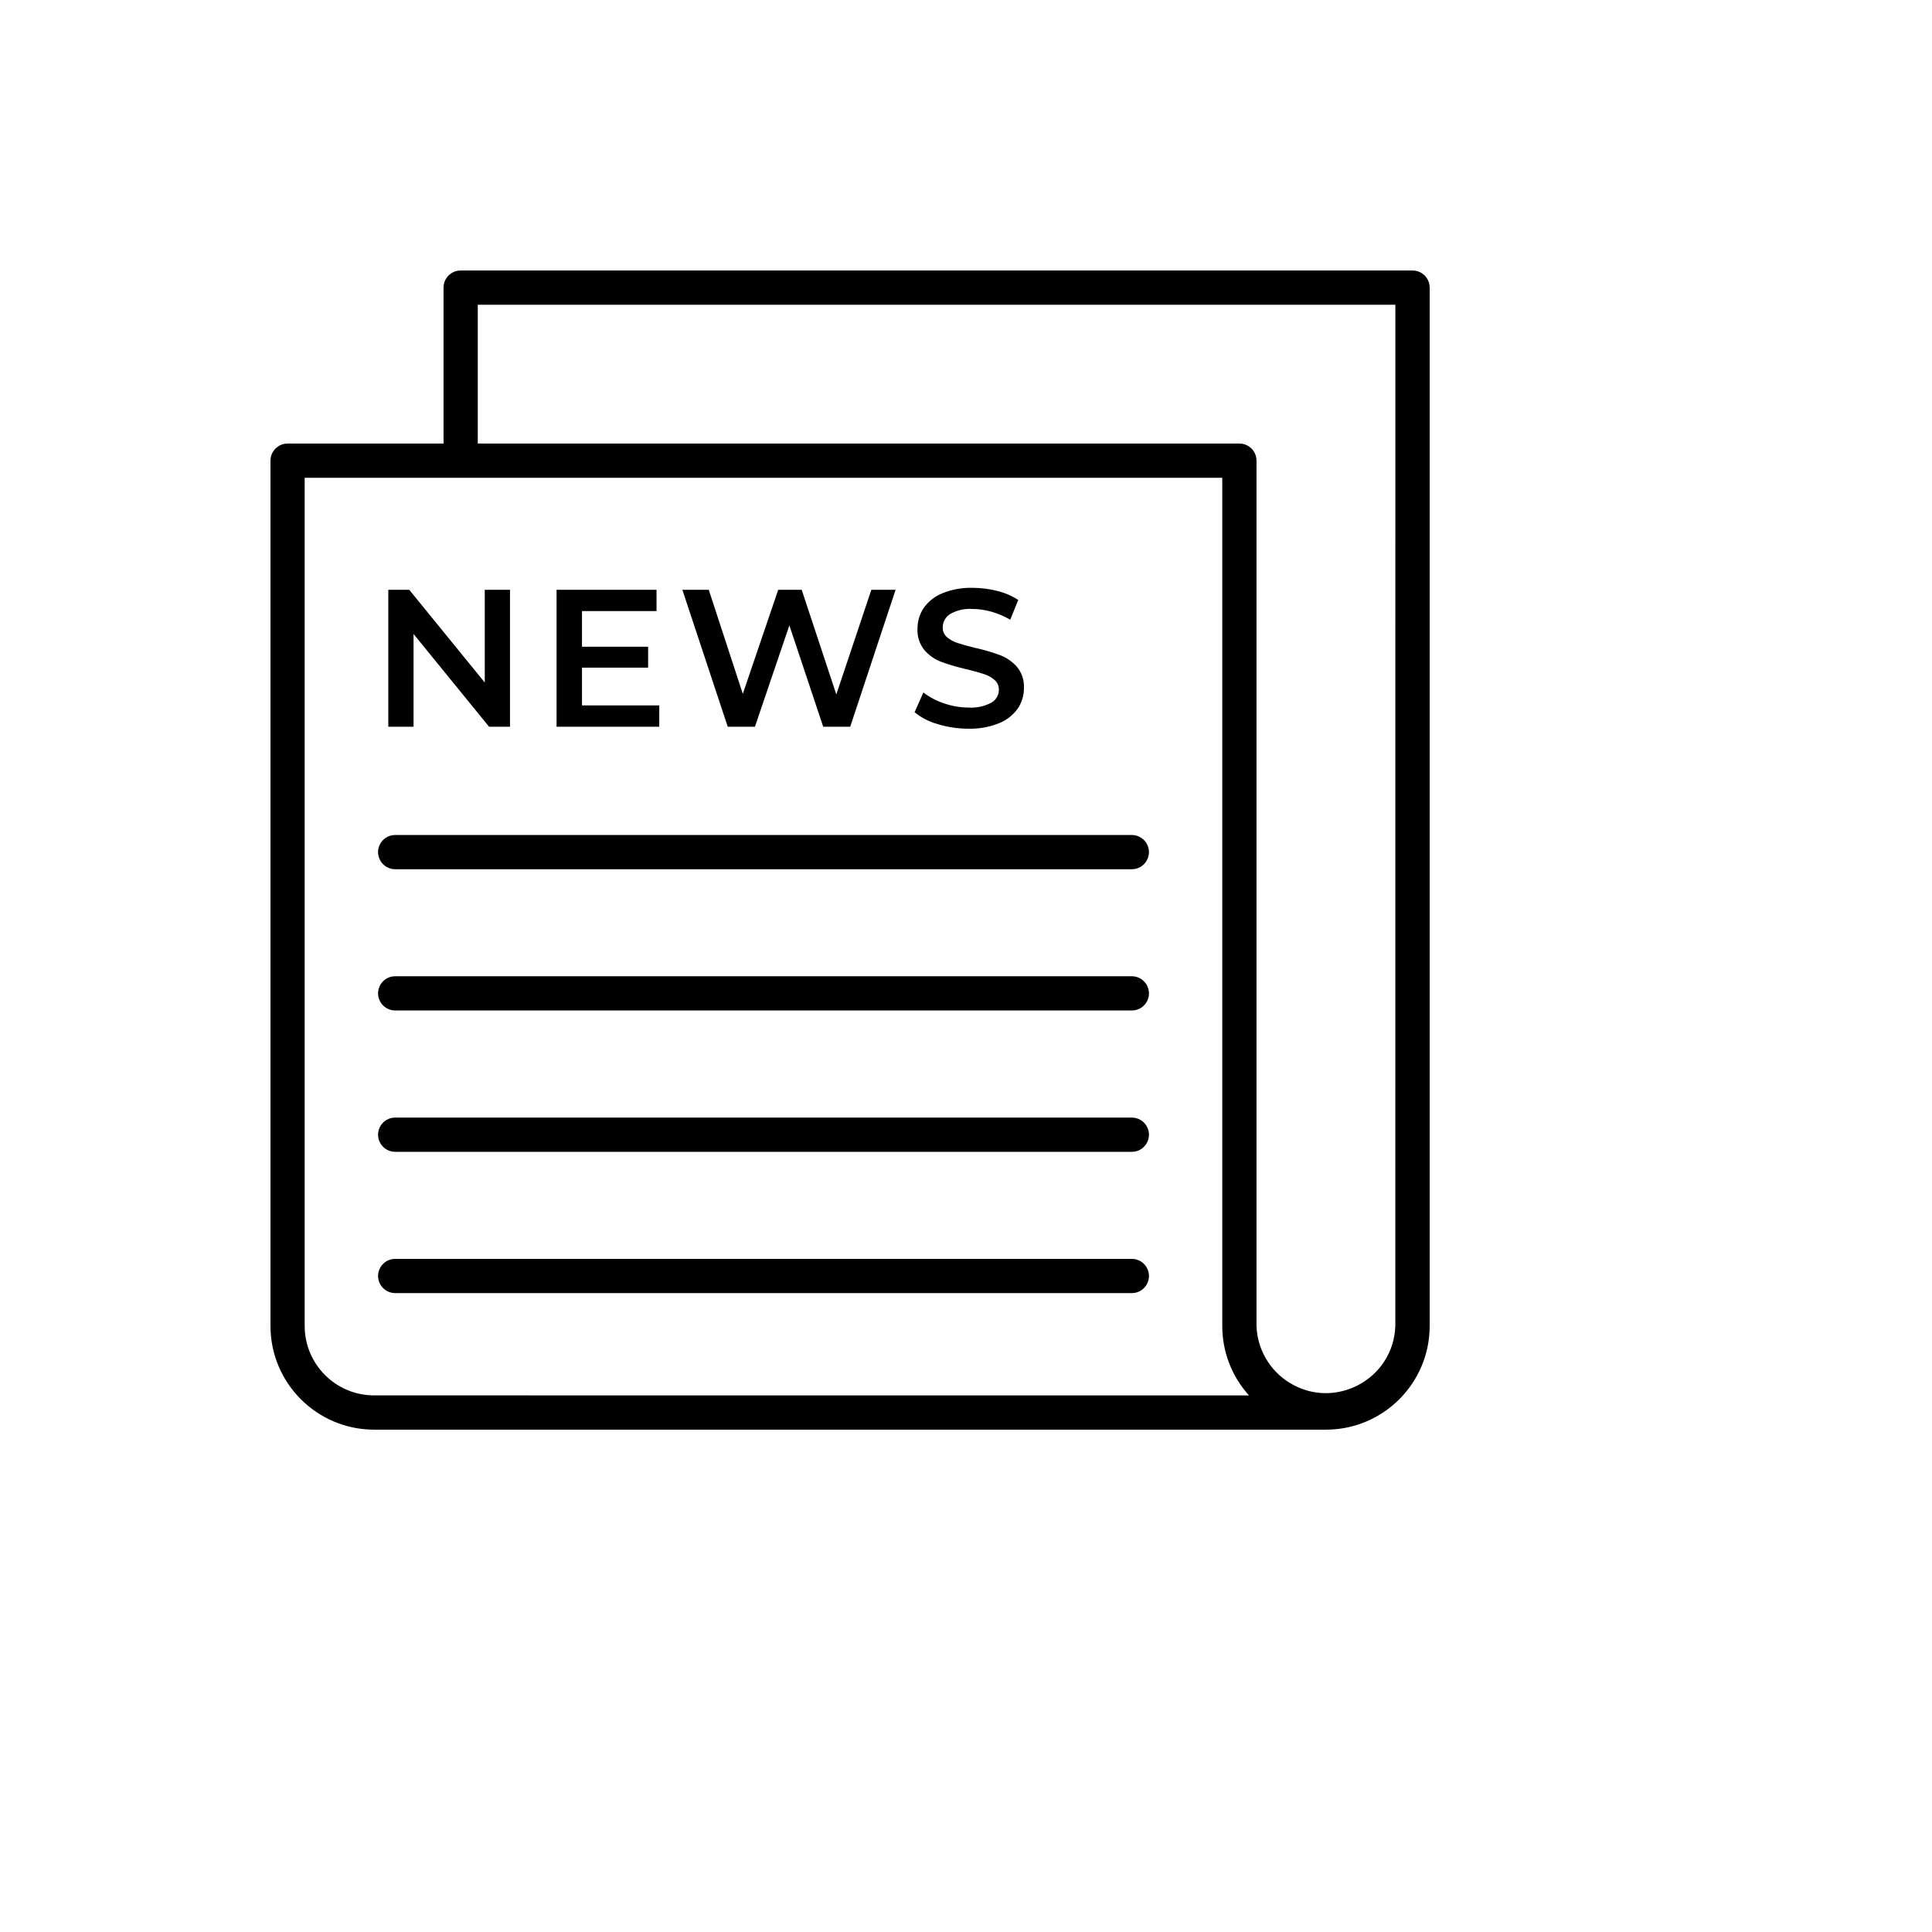
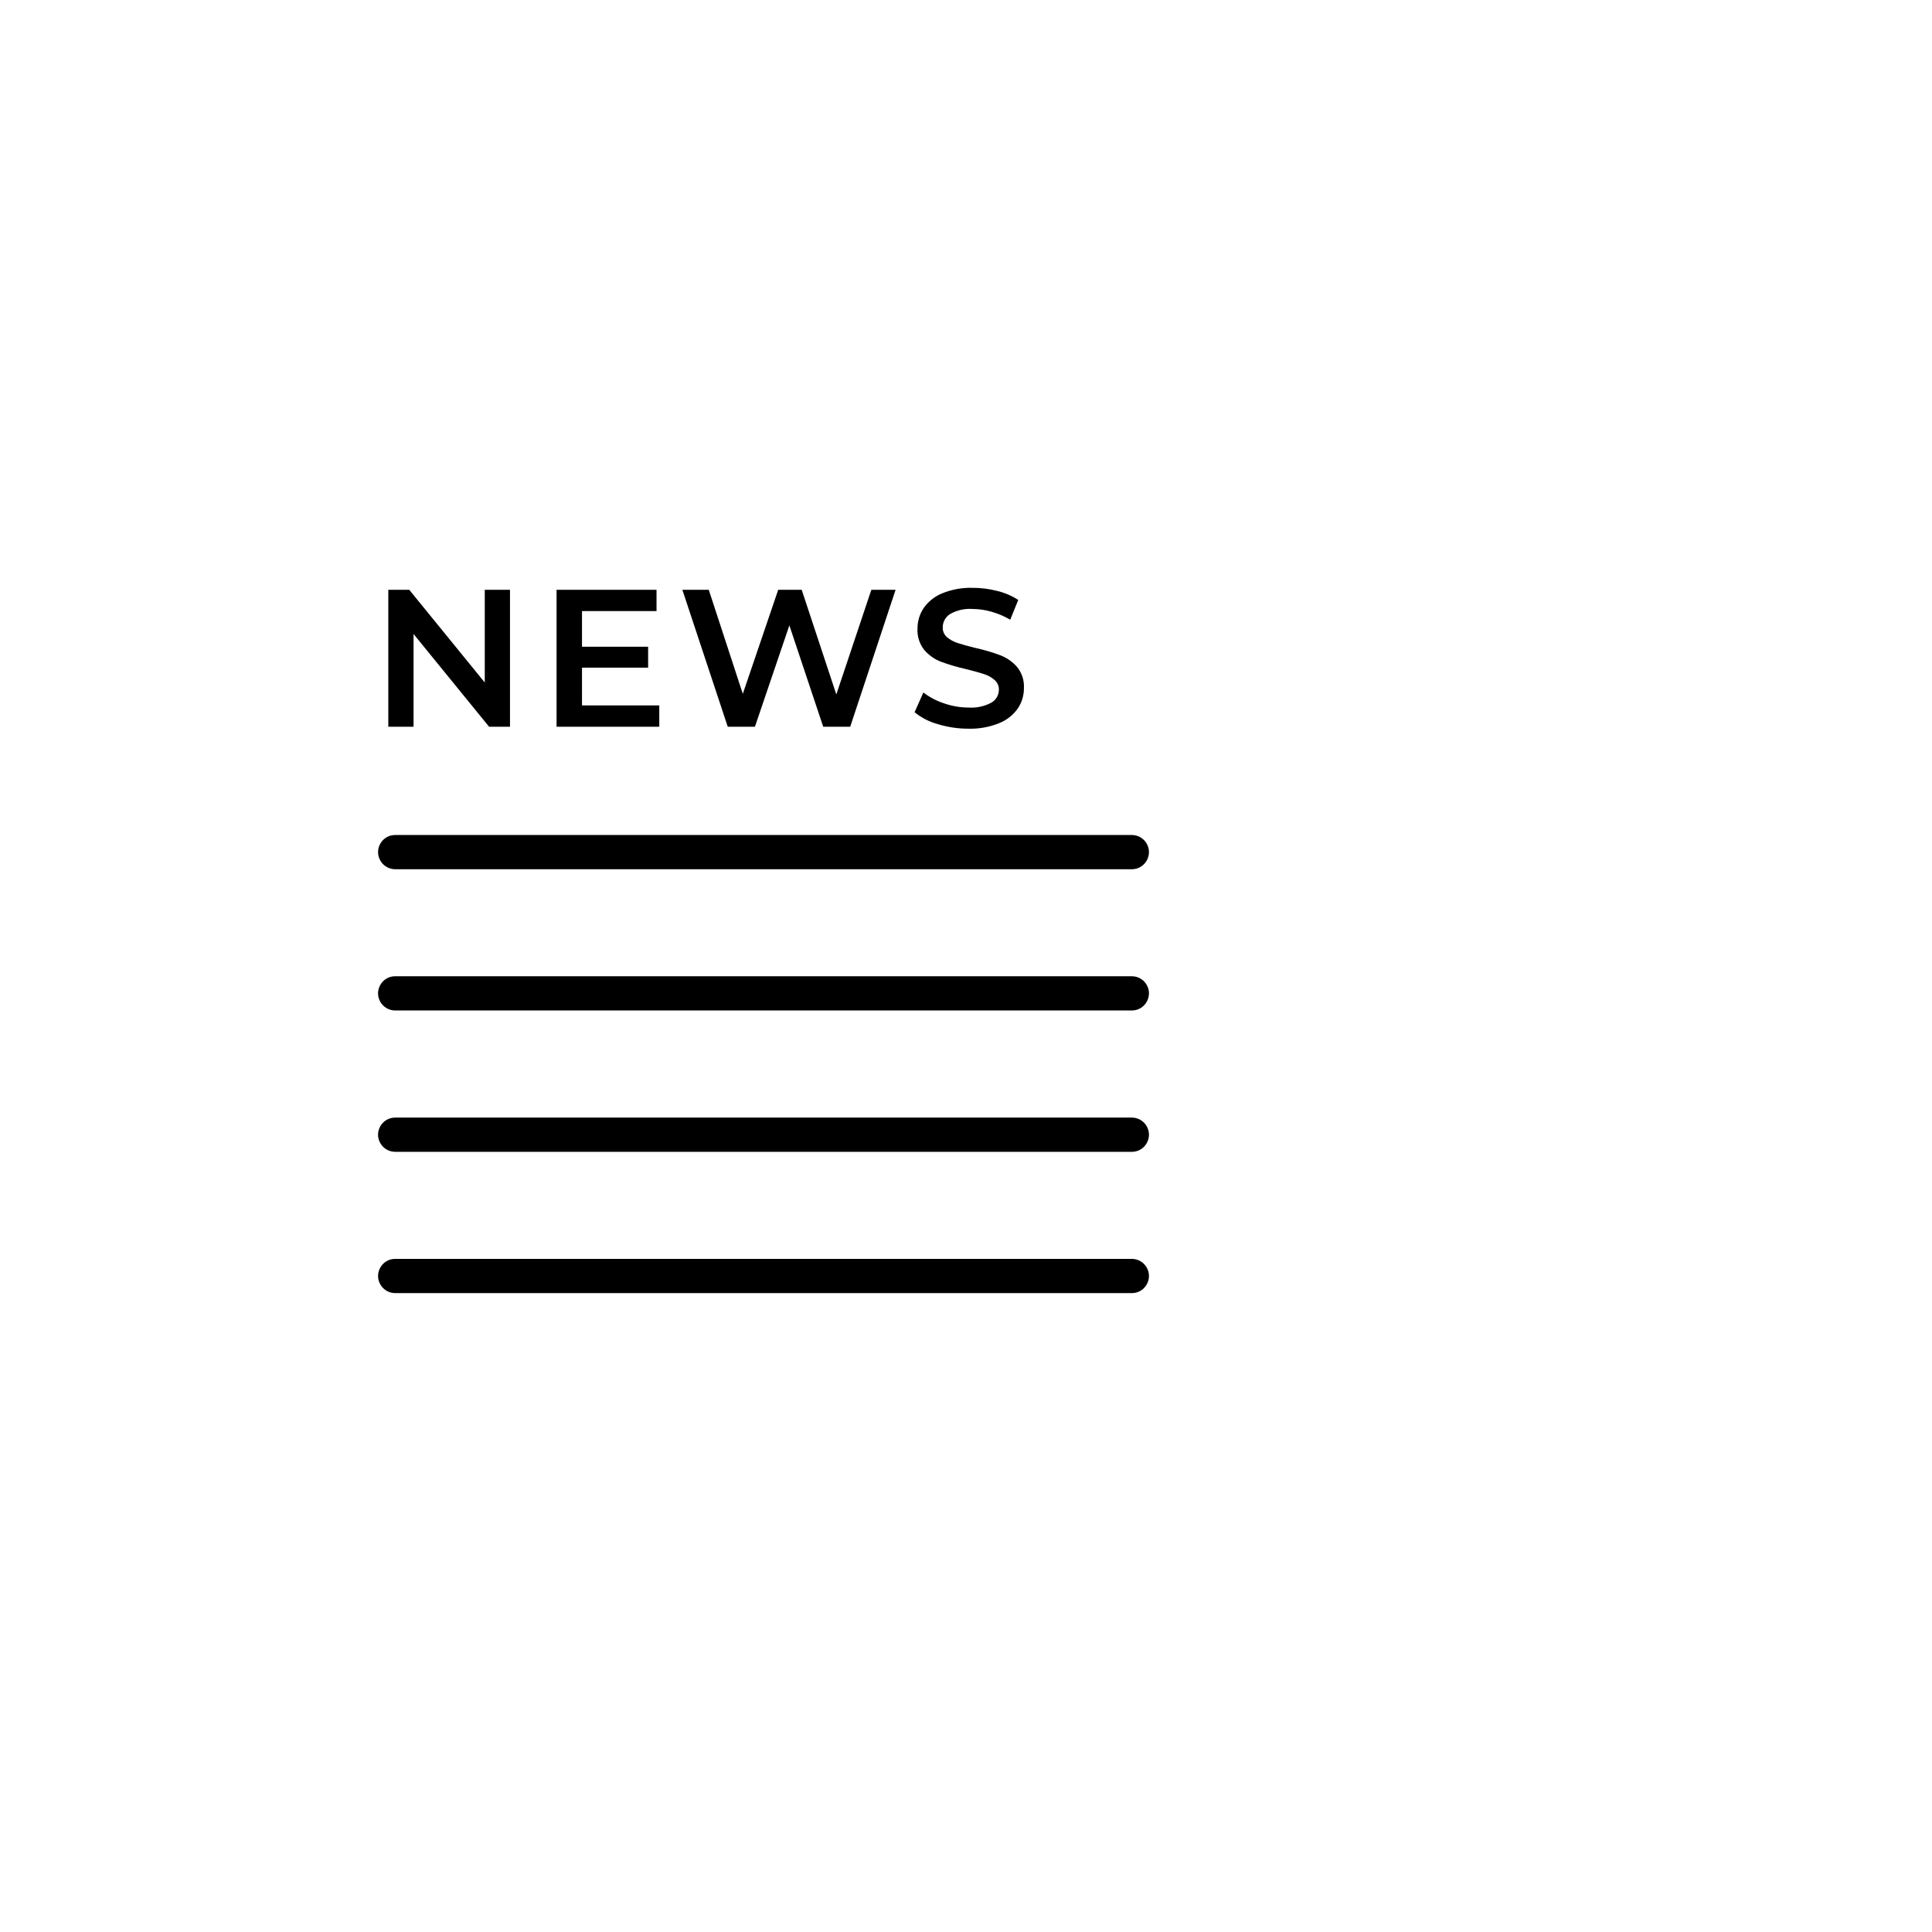
<svg xmlns="http://www.w3.org/2000/svg" version="1.1" width="100%" height="100%" id="svgWorkerArea" viewBox="-25 -25 625 625" style="background: white;">
  <defs id="defsdoc">
    <pattern id="patternBool" x="0" y="0" width="10" height="10" patternUnits="userSpaceOnUse" patternTransform="rotate(35)">
-       <circle cx="5" cy="5" r="4" style="stroke: none;fill: #ff000070;" />
-     </pattern>
+       </pattern>
  </defs>
  <g id="fileImp-154914032" class="cosito">
-     <path id="pathImp-162246876" class="grouped" d="M431.937 62.506C431.937 62.506 124.021 62.506 124.021 62.506 120.963 62.506 118.484 64.986 118.484 68.044 118.484 68.044 118.484 118.49 118.484 118.49 118.484 118.49 68.038 118.49 68.038 118.49 64.979 118.49 62.5 120.969 62.5 124.028 62.5 124.028 62.5 403.952 62.5 403.952 62.514 422.471 77.523 437.48 96.042 437.494 96.042 437.494 403.958 437.494 403.958 437.494 422.478 437.481 437.488 422.471 437.5 403.952 437.5 403.952 437.5 68.044 437.5 68.044 437.5 64.976 435.005 62.492 431.937 62.506 431.937 62.506 431.937 62.506 431.937 62.506M96.029 426.406C83.621 426.406 73.563 416.347 73.563 403.939 73.563 403.939 73.563 129.565 73.563 129.565 73.563 129.565 370.403 129.565 370.403 129.565 370.403 129.565 370.403 403.952 370.403 403.952 370.393 412.255 373.476 420.265 379.051 426.418 379.051 426.418 96.029 426.406 96.029 426.406M426.387 403.939C425.807 421.224 406.732 431.399 392.053 422.254 385.695 418.293 381.73 411.425 381.478 403.939 381.478 403.939 381.478 124.028 381.478 124.028 381.478 120.969 378.999 118.49 375.941 118.49 375.941 118.49 129.559 118.49 129.559 118.49 129.559 118.49 129.559 73.582 129.559 73.582 129.559 73.582 426.399 73.582 426.399 73.582 426.399 73.582 426.387 403.939 426.387 403.939" />
    <path id="pathImp-100357341" class="grouped" d="M108.782 180.093C108.782 180.093 133.214 210.095 133.214 210.095 133.214 210.095 139.982 210.095 139.982 210.095 139.982 210.095 139.982 165.794 139.982 165.794 139.982 165.794 131.821 165.794 131.821 165.794 131.821 165.794 131.821 195.792 131.821 195.792 131.821 195.792 107.393 165.794 107.393 165.794 107.393 165.794 100.618 165.794 100.618 165.794 100.618 165.794 100.618 210.095 100.618 210.095 100.618 210.095 108.782 210.095 108.782 210.095 108.782 210.095 108.782 180.093 108.782 180.093 108.782 180.093 108.782 180.093 108.782 180.093M188.273 203.196C188.273 203.196 163.275 203.196 163.275 203.196 163.275 203.196 163.275 190.982 163.275 190.982 163.275 190.982 184.666 190.982 184.666 190.982 184.666 190.982 184.666 184.21 184.666 184.21 184.666 184.21 163.275 184.21 163.275 184.21 163.275 184.21 163.275 172.689 163.275 172.689 163.275 172.689 187.387 172.689 187.387 172.689 187.387 172.689 187.387 165.794 187.387 165.794 187.387 165.794 155.048 165.794 155.048 165.794 155.048 165.794 155.048 210.095 155.048 210.095 155.048 210.095 188.273 210.095 188.273 210.095 188.273 210.095 188.273 203.196 188.273 203.196 188.273 203.196 188.273 203.196 188.273 203.196M219.22 210.095C219.22 210.095 230.359 177.309 230.359 177.309 230.359 177.309 241.308 210.095 241.308 210.095 241.308 210.095 250.041 210.095 250.041 210.095 250.041 210.095 264.724 165.794 264.724 165.794 264.724 165.794 256.879 165.794 256.879 165.794 256.879 165.794 245.548 199.652 245.548 199.652 245.548 199.652 234.346 165.794 234.346 165.794 234.346 165.794 226.752 165.794 226.752 165.794 226.752 165.794 215.297 199.459 215.297 199.459 215.297 199.459 204.285 165.794 204.285 165.794 204.285 165.794 195.741 165.794 195.741 165.794 195.741 165.794 210.424 210.095 210.424 210.095 210.424 210.095 219.22 210.095 219.22 210.095 219.22 210.095 219.22 210.095 219.22 210.095M295.703 202.31C293.441 203.515 290.887 204.063 288.33 203.892 285.625 203.884 282.94 203.424 280.387 202.532 277.98 201.745 275.722 200.558 273.711 199.019 273.711 199.019 270.863 205.411 270.863 205.411 273.087 207.211 275.663 208.526 278.425 209.275 281.636 210.249 284.974 210.74 288.33 210.731 291.708 210.823 295.068 210.219 298.202 208.955 300.633 207.99 302.732 206.341 304.246 204.209 305.569 202.247 306.265 199.93 306.24 197.564 306.373 195.084 305.571 192.646 303.993 190.729 302.518 189.058 300.662 187.767 298.582 186.966 295.942 185.984 293.235 185.19 290.481 184.593 288.074 184.002 286.176 183.475 284.786 183.011 283.52 182.616 282.347 181.97 281.337 181.112 280.44 180.337 279.94 179.199 279.976 178.014 279.949 176.244 280.849 174.588 282.349 173.648 284.549 172.394 287.07 171.821 289.596 171.999 291.672 172.013 293.736 172.311 295.731 172.885 297.86 173.484 299.904 174.355 301.81 175.477 301.81 175.477 304.401 169.085 304.401 169.085 302.324 167.74 300.035 166.756 297.63 166.173 295.024 165.5 292.344 165.16 289.652 165.161 286.286 165.066 282.936 165.671 279.815 166.936 277.39 167.913 275.301 169.573 273.802 171.714 272.482 173.689 271.788 176.016 271.809 178.391 271.673 180.899 272.474 183.367 274.055 185.318 275.512 186.996 277.359 188.29 279.435 189.083 282.112 190.06 284.85 190.863 287.63 191.488 290.035 192.079 291.934 192.606 293.326 193.07 294.599 193.465 295.774 194.122 296.775 195.001 297.67 195.791 298.17 196.936 298.139 198.13 298.142 199.861 297.211 201.459 295.703 202.31 295.703 202.31 295.703 202.31 295.703 202.31M341.146 245.121C341.146 245.121 102.845 245.121 102.845 245.121 98.582 245.121 95.918 249.735 98.05 253.427 99.039 255.14 100.867 256.196 102.845 256.196 102.845 256.196 341.146 256.196 341.146 256.196 345.409 256.196 348.073 251.581 345.941 247.889 344.952 246.176 343.124 245.121 341.146 245.121 341.146 245.121 341.146 245.121 341.146 245.121M341.146 290.814C341.146 290.814 102.845 290.814 102.845 290.814 98.582 290.814 95.918 295.428 98.05 299.12 99.039 300.834 100.867 301.889 102.845 301.889 102.845 301.889 341.146 301.889 341.146 301.889 345.409 301.889 348.073 297.274 345.941 293.582 344.952 291.869 343.124 290.814 341.146 290.814 341.146 290.814 341.146 290.814 341.146 290.814M341.146 382.244C341.146 382.244 102.845 382.244 102.845 382.244 98.582 382.244 95.918 386.859 98.05 390.551 99.039 392.264 100.867 393.32 102.845 393.32 102.845 393.32 341.146 393.32 341.146 393.32 345.409 393.32 348.073 388.705 345.941 385.013 344.952 383.3 343.124 382.244 341.146 382.244 341.146 382.244 341.146 382.244 341.146 382.244M341.146 336.538C341.146 336.538 102.845 336.538 102.845 336.538 98.582 336.538 95.918 341.153 98.05 344.845 99.039 346.558 100.867 347.614 102.845 347.614 102.845 347.614 341.146 347.614 341.146 347.614 345.409 347.614 348.073 342.999 345.941 339.307 344.952 337.594 343.124 336.538 341.146 336.538 341.146 336.538 341.146 336.538 341.146 336.538" />
  </g>
</svg>